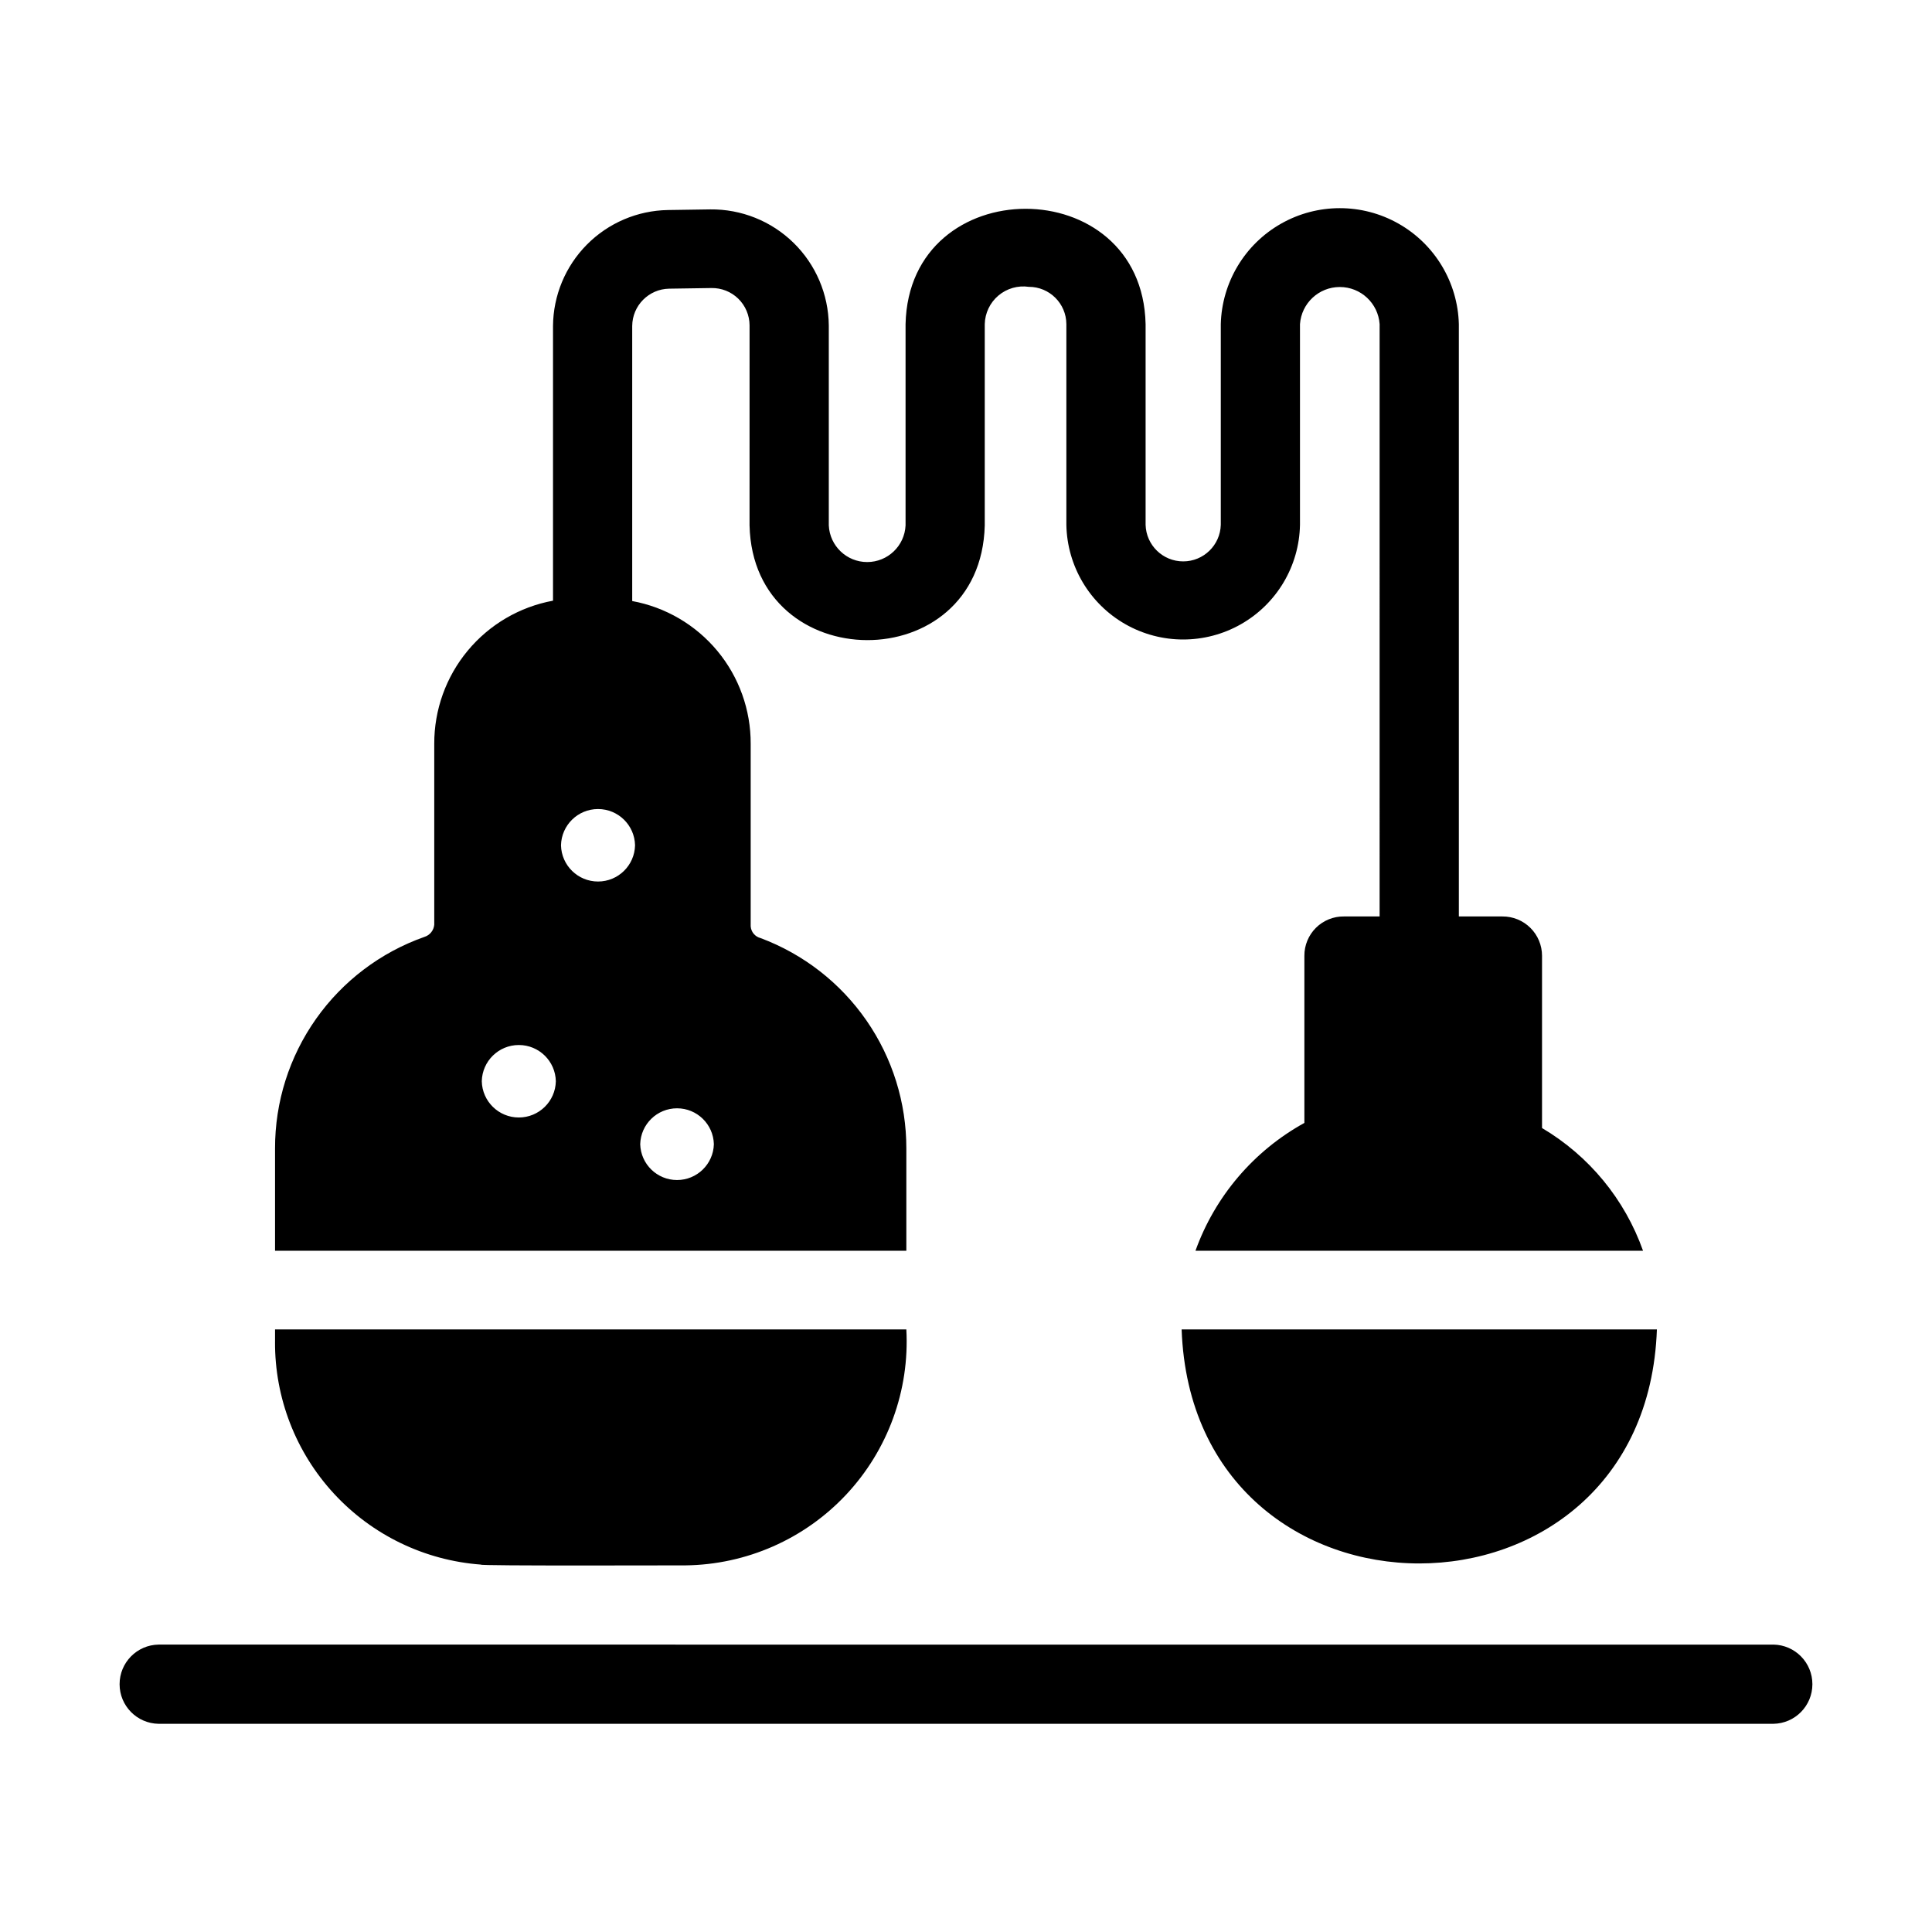
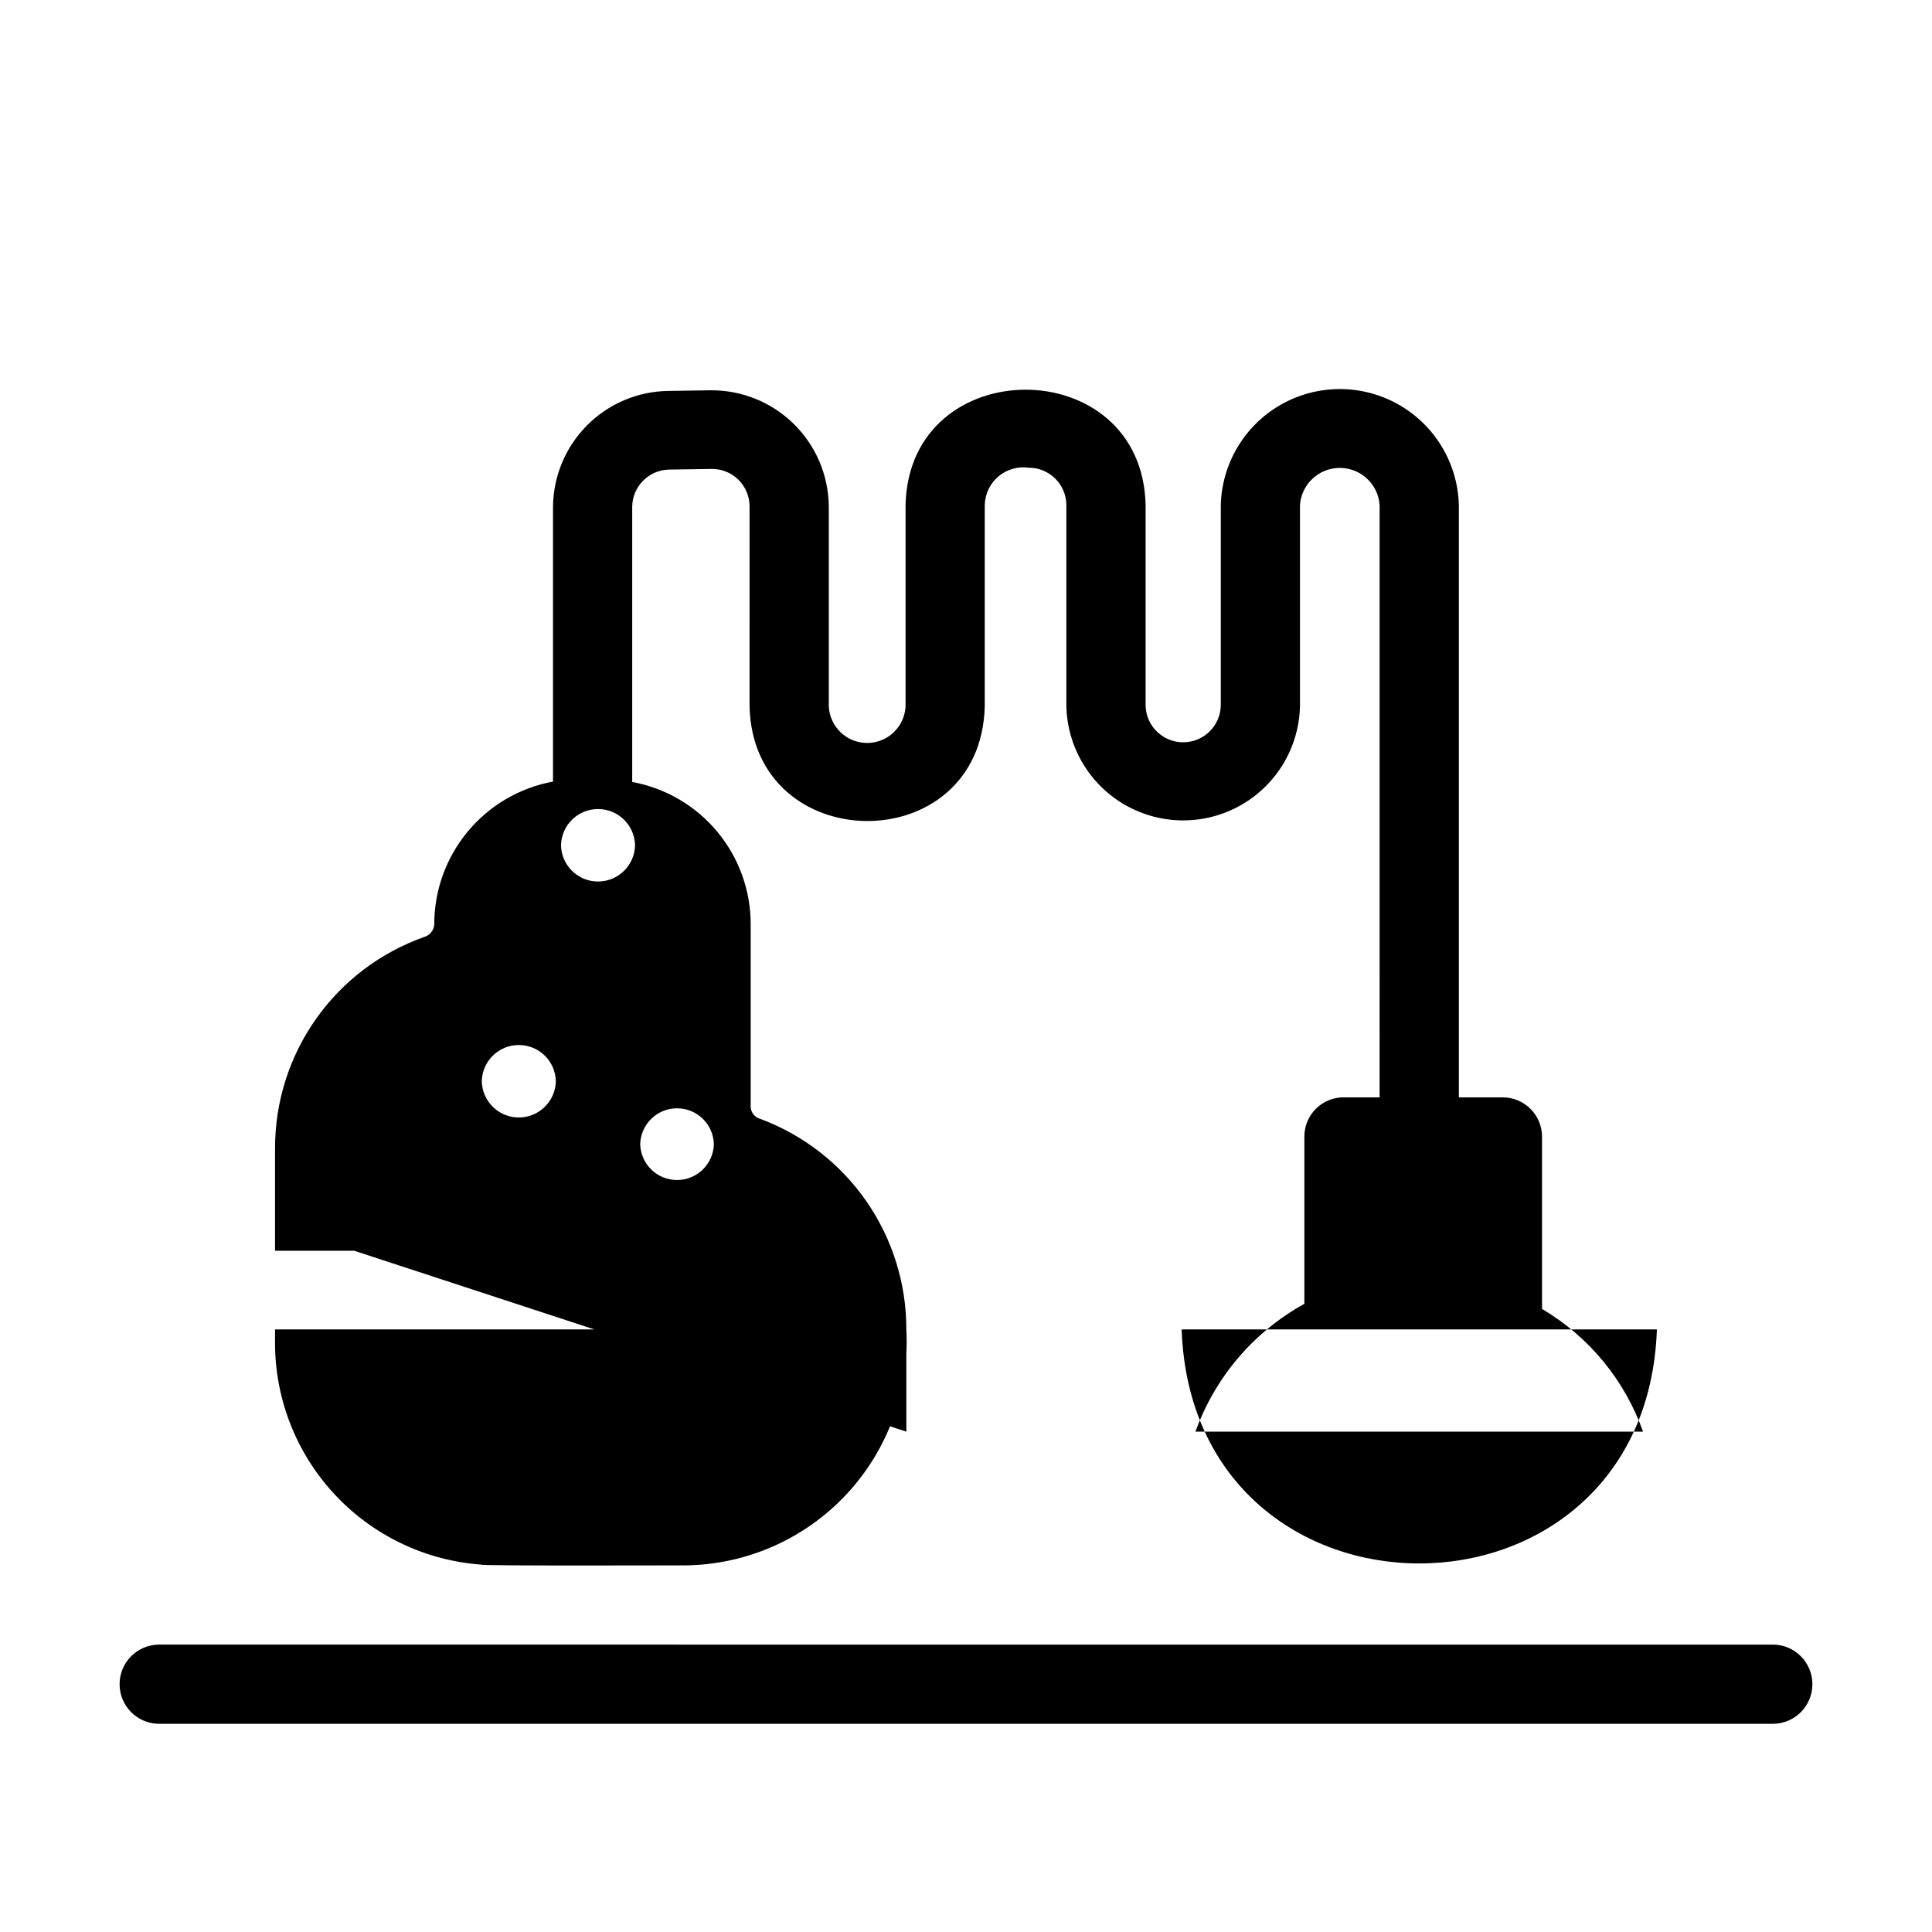
<svg xmlns="http://www.w3.org/2000/svg" fill="#000000" width="800px" height="800px" version="1.1" viewBox="144 144 512 512">
-   <path d="m216.89 499.54v-3.231h167.3c0.879 16.152-4.879 31.961-15.934 43.77-11.059 11.805-26.461 18.582-42.633 18.762-0.766-0.02-55.539 0.18-54.16-0.207-14.895-1.098-28.812-7.812-38.945-18.785-10.129-10.969-15.719-25.375-15.633-40.309zm20.992-24.074h-20.992v-27.102c-0.027-12.293 3.762-24.293 10.852-34.336 7.09-10.047 17.125-17.641 28.719-21.734 1.449-0.441 2.488-1.719 2.621-3.231v-47.941c-0.027-9.008 3.106-17.742 8.859-24.676 5.75-6.934 13.754-11.625 22.613-13.258v-72.797c0.062-8.082 3.285-15.824 8.977-21.566 5.691-5.742 13.402-9.031 21.488-9.164l11.191-0.168c8.246-0.098 16.191 3.086 22.086 8.852s9.254 13.637 9.344 21.883v53.023-0.004c0.258 5.43 4.734 9.703 10.172 9.703s9.914-4.273 10.172-9.703v-53.344c0.898-40.754 62.719-40.766 63.613 0v53.18c0.148 5.398 4.566 9.691 9.961 9.691 5.398 0 9.816-4.297 9.965-9.691v-53.18c0.285-11.074 6.359-21.188 16.004-26.645 9.641-5.457 21.438-5.457 31.082 0 9.641 5.457 15.715 15.57 16.004 26.645v156.97h11.551-0.004c2.777-0.02 5.449 1.07 7.418 3.027 1.969 1.957 3.078 4.617 3.078 7.394v45.648c12.457 7.367 21.93 18.875 26.766 32.52h-118.61c5.18-14.426 15.441-26.469 28.863-33.875v-44.293c-0.016-2.781 1.086-5.453 3.062-7.414 1.973-1.961 4.652-3.047 7.434-3.008h9.441l0.004-156.97c-0.387-5.543-4.996-9.84-10.555-9.84-5.555 0-10.164 4.297-10.551 9.84v53.18c-0.203 10.926-6.144 20.934-15.641 26.34-9.496 5.402-21.137 5.402-30.629 0-9.496-5.406-15.441-15.414-15.641-26.34v-53.18c-0.027-5.473-4.477-9.895-9.953-9.887-2.894-0.418-5.832 0.426-8.062 2.316-2.234 1.891-3.547 4.648-3.613 7.57v53.344c-1.031 40.73-61.395 40.32-62.332 0l0.004-53.023c-0.012-2.656-1.086-5.203-2.988-7.062s-4.473-2.875-7.129-2.824l-11.191 0.168h-0.004c-5.402 0.094-9.75 4.481-9.789 9.887v72.895c8.84 1.625 16.828 6.301 22.57 13.219 5.738 6.914 8.863 15.629 8.828 24.617v48.359c0.105 1.5 1.164 2.762 2.625 3.125 11.359 4.246 21.145 11.859 28.051 21.828 6.902 9.965 10.594 21.809 10.574 33.93v27.098zm53.426-44.922h-0.004c-0.113-5.34-4.473-9.609-9.812-9.605-5.34 0-9.699 4.266-9.812 9.605 0.117 5.336 4.477 9.602 9.812 9.602 5.336 0 9.695-4.266 9.812-9.602zm20.992-62.535h-0.004c-0.113-5.336-4.473-9.605-9.812-9.605s-9.699 4.269-9.812 9.609c0.117 5.336 4.477 9.598 9.812 9.598s9.695-4.262 9.812-9.602zm20.887 79.211h-0.004c-0.137-5.293-4.465-9.508-9.758-9.508-5.297 0-9.625 4.219-9.762 9.508 0.141 5.289 4.469 9.5 9.762 9.5 5.289 0 9.617-4.211 9.758-9.5zm144.95 49.09h-20.992c2.957 82.73 123.03 82.66 125.95 0zm135.83 83.527-427.93-0.004c-5.738 0.086-10.344 4.762-10.344 10.5 0 5.734 4.606 10.41 10.344 10.492h427.93c5.734-0.086 10.336-4.762 10.336-10.496s-4.602-10.406-10.336-10.496z" />
+   <path d="m216.89 499.54v-3.231h167.3c0.879 16.152-4.879 31.961-15.934 43.77-11.059 11.805-26.461 18.582-42.633 18.762-0.766-0.02-55.539 0.18-54.16-0.207-14.895-1.098-28.812-7.812-38.945-18.785-10.129-10.969-15.719-25.375-15.633-40.309zm20.992-24.074h-20.992v-27.102c-0.027-12.293 3.762-24.293 10.852-34.336 7.09-10.047 17.125-17.641 28.719-21.734 1.449-0.441 2.488-1.719 2.621-3.231c-0.027-9.008 3.106-17.742 8.859-24.676 5.75-6.934 13.754-11.625 22.613-13.258v-72.797c0.062-8.082 3.285-15.824 8.977-21.566 5.691-5.742 13.402-9.031 21.488-9.164l11.191-0.168c8.246-0.098 16.191 3.086 22.086 8.852s9.254 13.637 9.344 21.883v53.023-0.004c0.258 5.43 4.734 9.703 10.172 9.703s9.914-4.273 10.172-9.703v-53.344c0.898-40.754 62.719-40.766 63.613 0v53.18c0.148 5.398 4.566 9.691 9.961 9.691 5.398 0 9.816-4.297 9.965-9.691v-53.18c0.285-11.074 6.359-21.188 16.004-26.645 9.641-5.457 21.438-5.457 31.082 0 9.641 5.457 15.715 15.57 16.004 26.645v156.97h11.551-0.004c2.777-0.02 5.449 1.07 7.418 3.027 1.969 1.957 3.078 4.617 3.078 7.394v45.648c12.457 7.367 21.93 18.875 26.766 32.52h-118.61c5.18-14.426 15.441-26.469 28.863-33.875v-44.293c-0.016-2.781 1.086-5.453 3.062-7.414 1.973-1.961 4.652-3.047 7.434-3.008h9.441l0.004-156.97c-0.387-5.543-4.996-9.84-10.555-9.84-5.555 0-10.164 4.297-10.551 9.84v53.18c-0.203 10.926-6.144 20.934-15.641 26.34-9.496 5.402-21.137 5.402-30.629 0-9.496-5.406-15.441-15.414-15.641-26.34v-53.18c-0.027-5.473-4.477-9.895-9.953-9.887-2.894-0.418-5.832 0.426-8.062 2.316-2.234 1.891-3.547 4.648-3.613 7.57v53.344c-1.031 40.73-61.395 40.32-62.332 0l0.004-53.023c-0.012-2.656-1.086-5.203-2.988-7.062s-4.473-2.875-7.129-2.824l-11.191 0.168h-0.004c-5.402 0.094-9.75 4.481-9.789 9.887v72.895c8.84 1.625 16.828 6.301 22.57 13.219 5.738 6.914 8.863 15.629 8.828 24.617v48.359c0.105 1.5 1.164 2.762 2.625 3.125 11.359 4.246 21.145 11.859 28.051 21.828 6.902 9.965 10.594 21.809 10.574 33.93v27.098zm53.426-44.922h-0.004c-0.113-5.34-4.473-9.609-9.812-9.605-5.34 0-9.699 4.266-9.812 9.605 0.117 5.336 4.477 9.602 9.812 9.602 5.336 0 9.695-4.266 9.812-9.602zm20.992-62.535h-0.004c-0.113-5.336-4.473-9.605-9.812-9.605s-9.699 4.269-9.812 9.609c0.117 5.336 4.477 9.598 9.812 9.598s9.695-4.262 9.812-9.602zm20.887 79.211h-0.004c-0.137-5.293-4.465-9.508-9.758-9.508-5.297 0-9.625 4.219-9.762 9.508 0.141 5.289 4.469 9.5 9.762 9.5 5.289 0 9.617-4.211 9.758-9.5zm144.95 49.09h-20.992c2.957 82.73 123.03 82.66 125.95 0zm135.83 83.527-427.93-0.004c-5.738 0.086-10.344 4.762-10.344 10.5 0 5.734 4.606 10.41 10.344 10.492h427.93c5.734-0.086 10.336-4.762 10.336-10.496s-4.602-10.406-10.336-10.496z" />
</svg>